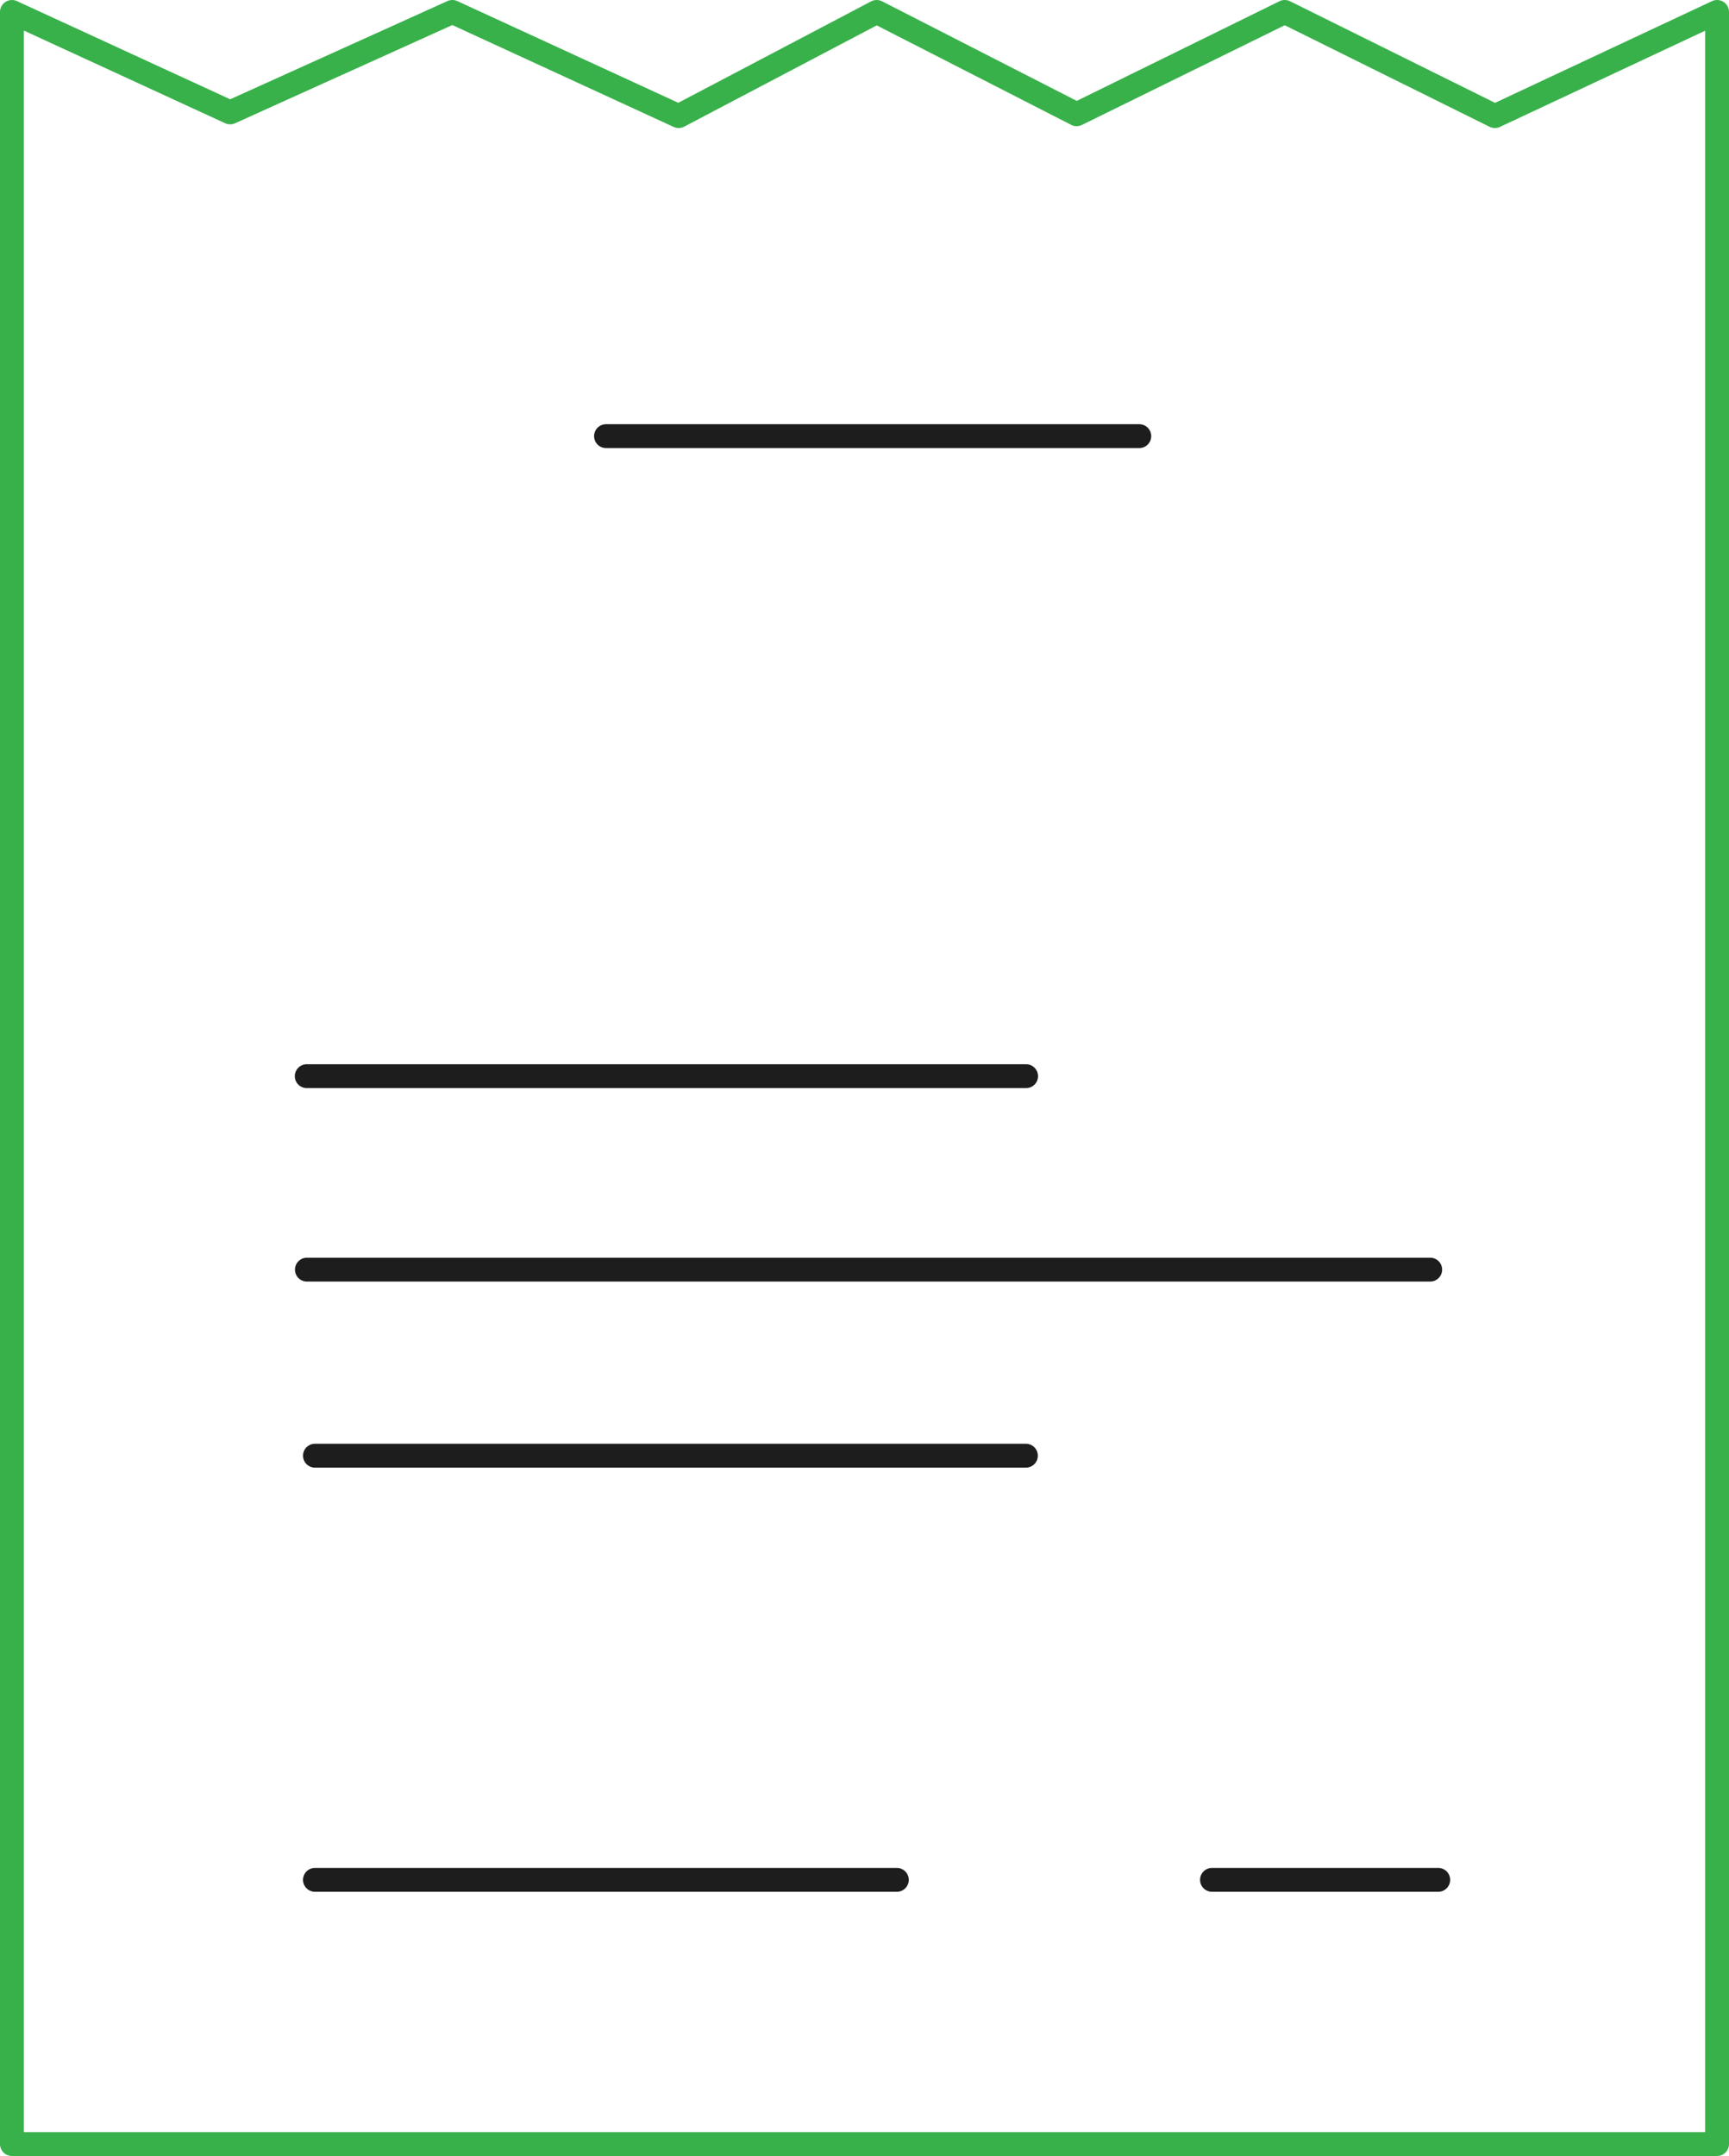
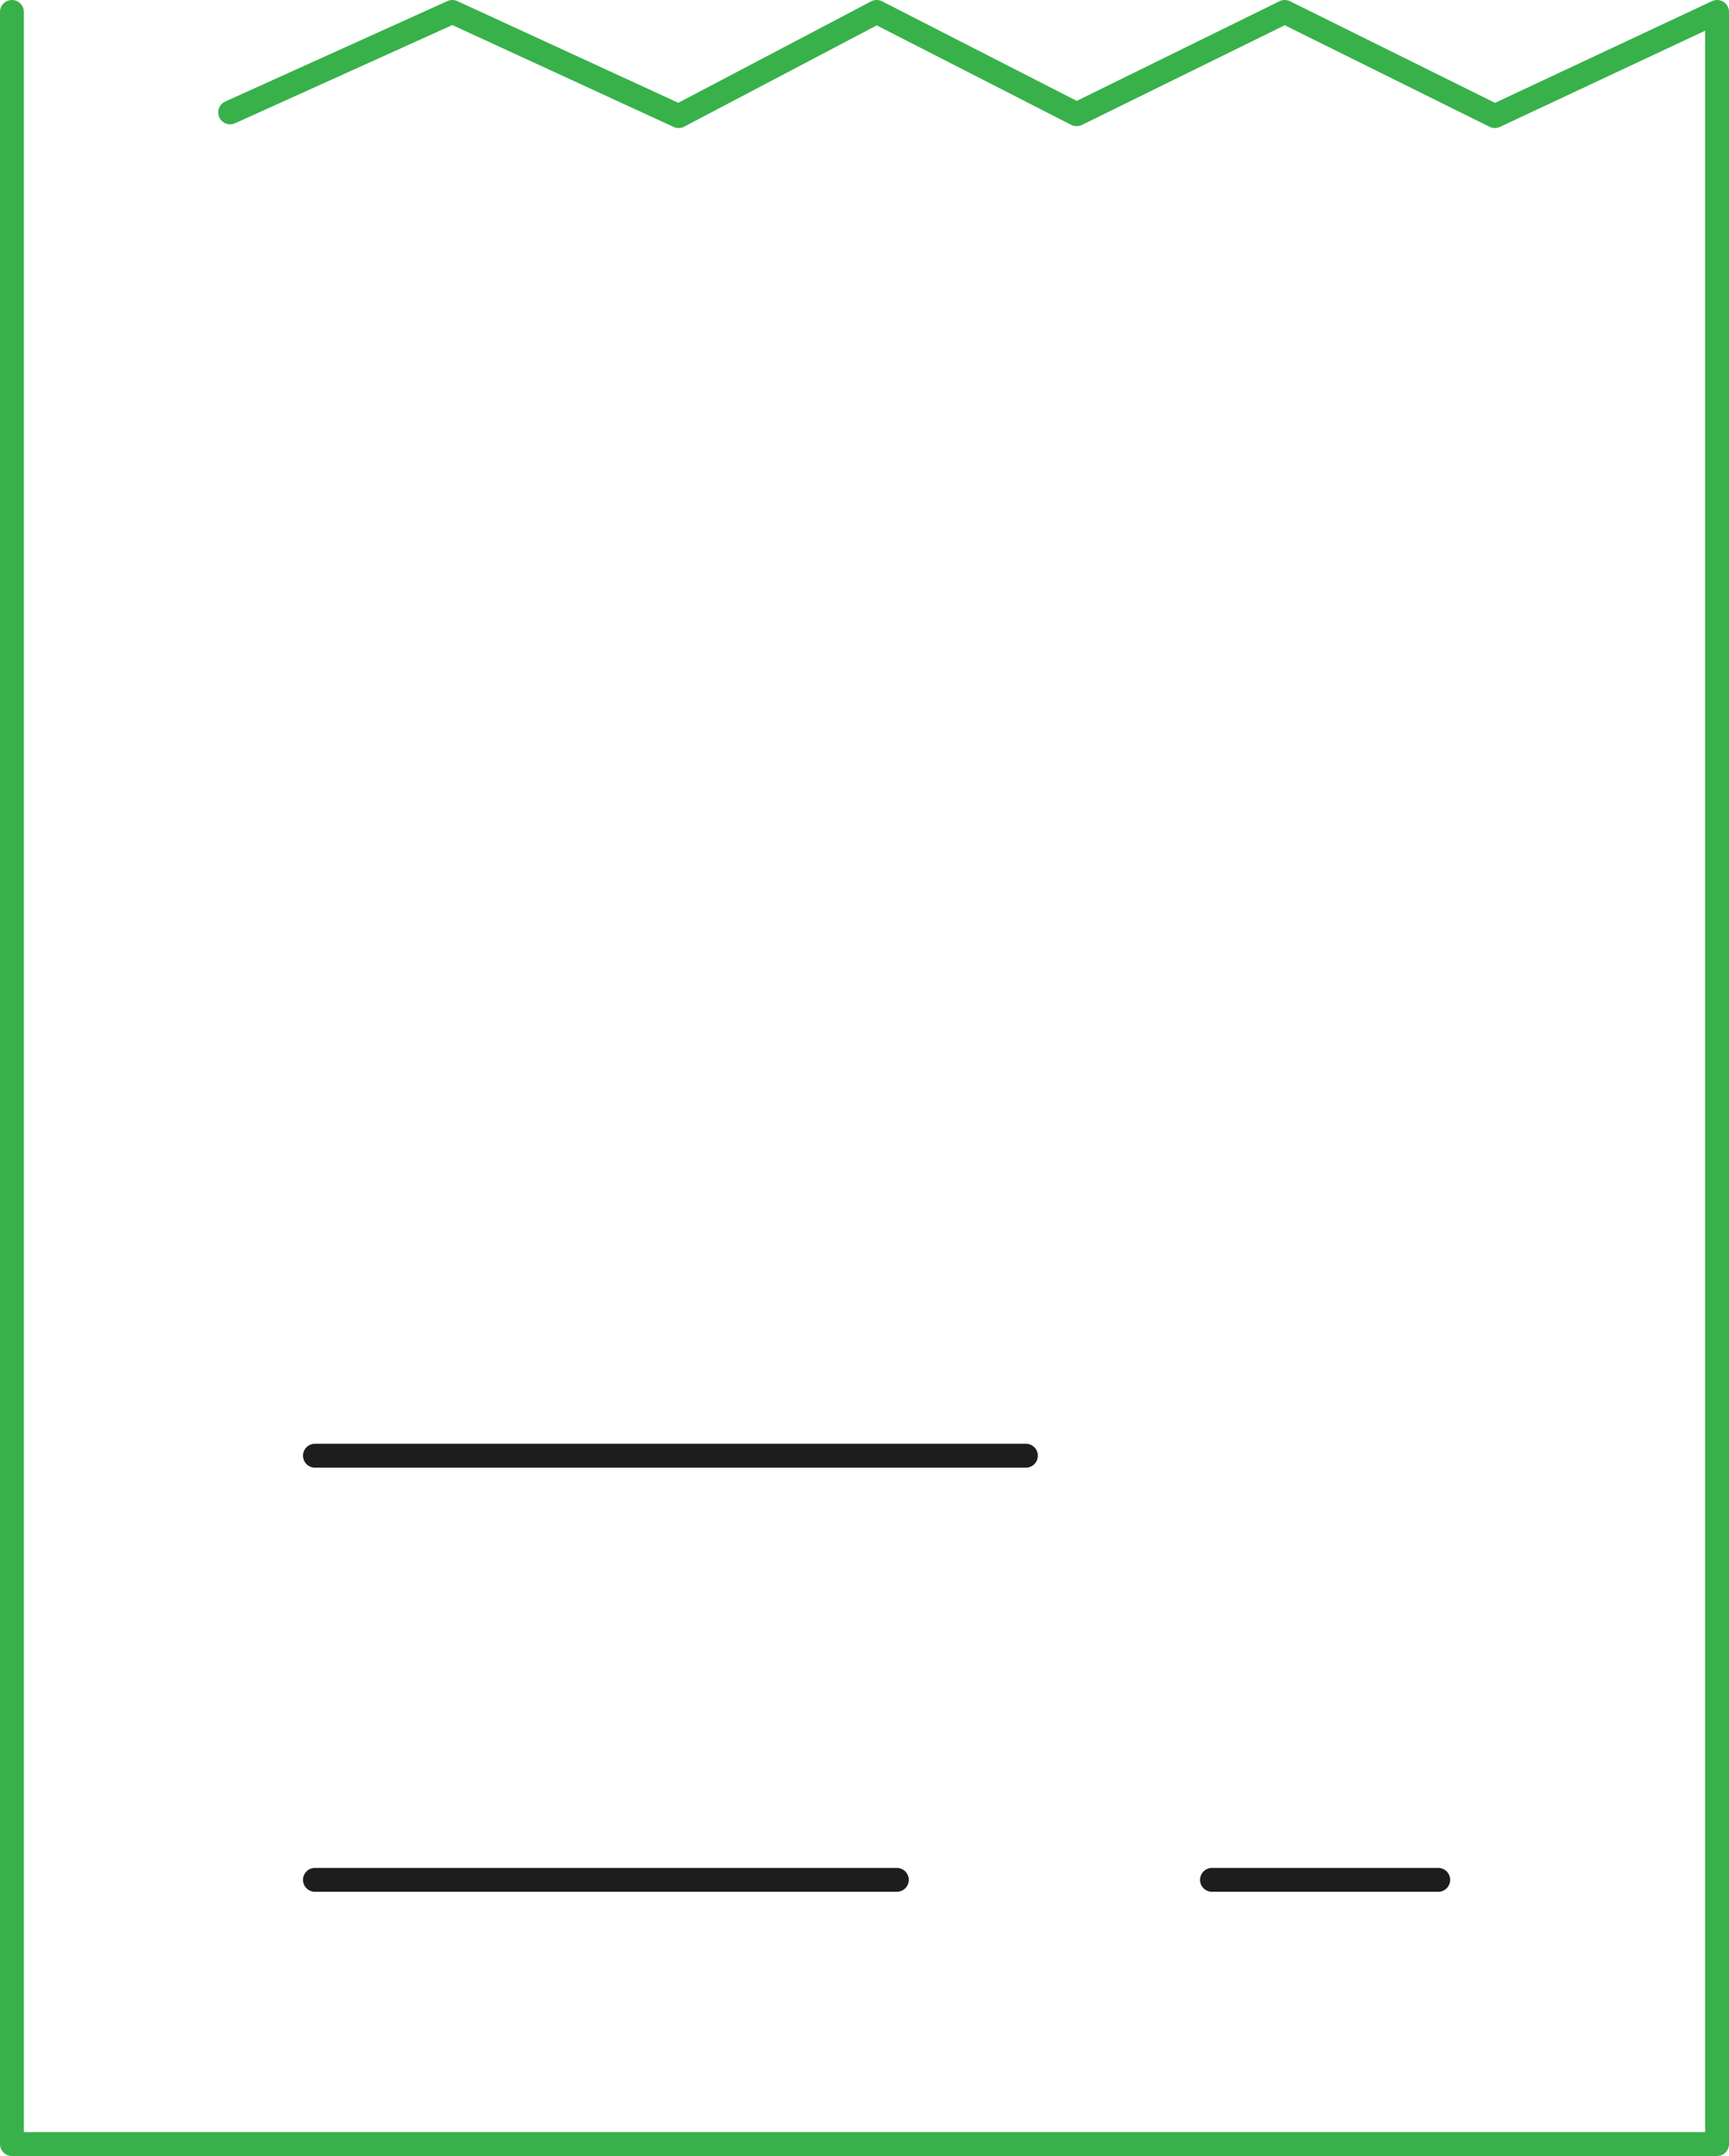
<svg xmlns="http://www.w3.org/2000/svg" width="72.469" height="90.325" viewBox="0 0 72.469 90.325">
  <g id="Group_219" data-name="Group 219" transform="translate(-862.678 -321.367)">
-     <path id="Path_498" data-name="Path 498" d="M863.178,321.867v89.325h71.469V321.867l-9.313,4.364-8.807-4.364-8.723,4.286-8.382-4.286-8.3,4.364-9.484-4.364-9.314,4.209Z" fill="none" stroke="#38b14a" stroke-linecap="round" stroke-linejoin="round" stroke-width="1" />
+     <path id="Path_498" data-name="Path 498" d="M863.178,321.867v89.325h71.469V321.867l-9.313,4.364-8.807-4.364-8.723,4.286-8.382-4.286-8.3,4.364-9.484-4.364-9.314,4.209" fill="none" stroke="#38b14a" stroke-linecap="round" stroke-linejoin="round" stroke-width="1" />
    <line id="Line_27" data-name="Line 27" x2="24.39" transform="translate(875.878 400.123)" fill="none" stroke="#1d1d1d" stroke-linecap="round" stroke-width="1" />
    <line id="Line_28" data-name="Line 28" x2="9.483" transform="translate(913.477 400.123)" fill="none" stroke="#1d1d1d" stroke-linecap="round" stroke-width="1" />
-     <line id="Line_29" data-name="Line 29" x2="47.082" transform="translate(875.541 374.558)" fill="none" stroke="#1d1d1d" stroke-linecap="round" stroke-width="1" />
    <line id="Line_30" data-name="Line 30" x2="29.8" transform="translate(875.878 382.353)" fill="none" stroke="#1d1d1d" stroke-linecap="round" stroke-width="1" />
-     <line id="Line_31" data-name="Line 31" x2="30.152" transform="translate(875.534 366.453)" fill="none" stroke="#1d1d1d" stroke-linecap="round" stroke-width="1" />
-     <line id="Line_32" data-name="Line 32" x2="22.352" transform="translate(888.078 339.639)" fill="none" stroke="#1d1d1d" stroke-linecap="round" stroke-width="1" />
  </g>
</svg>